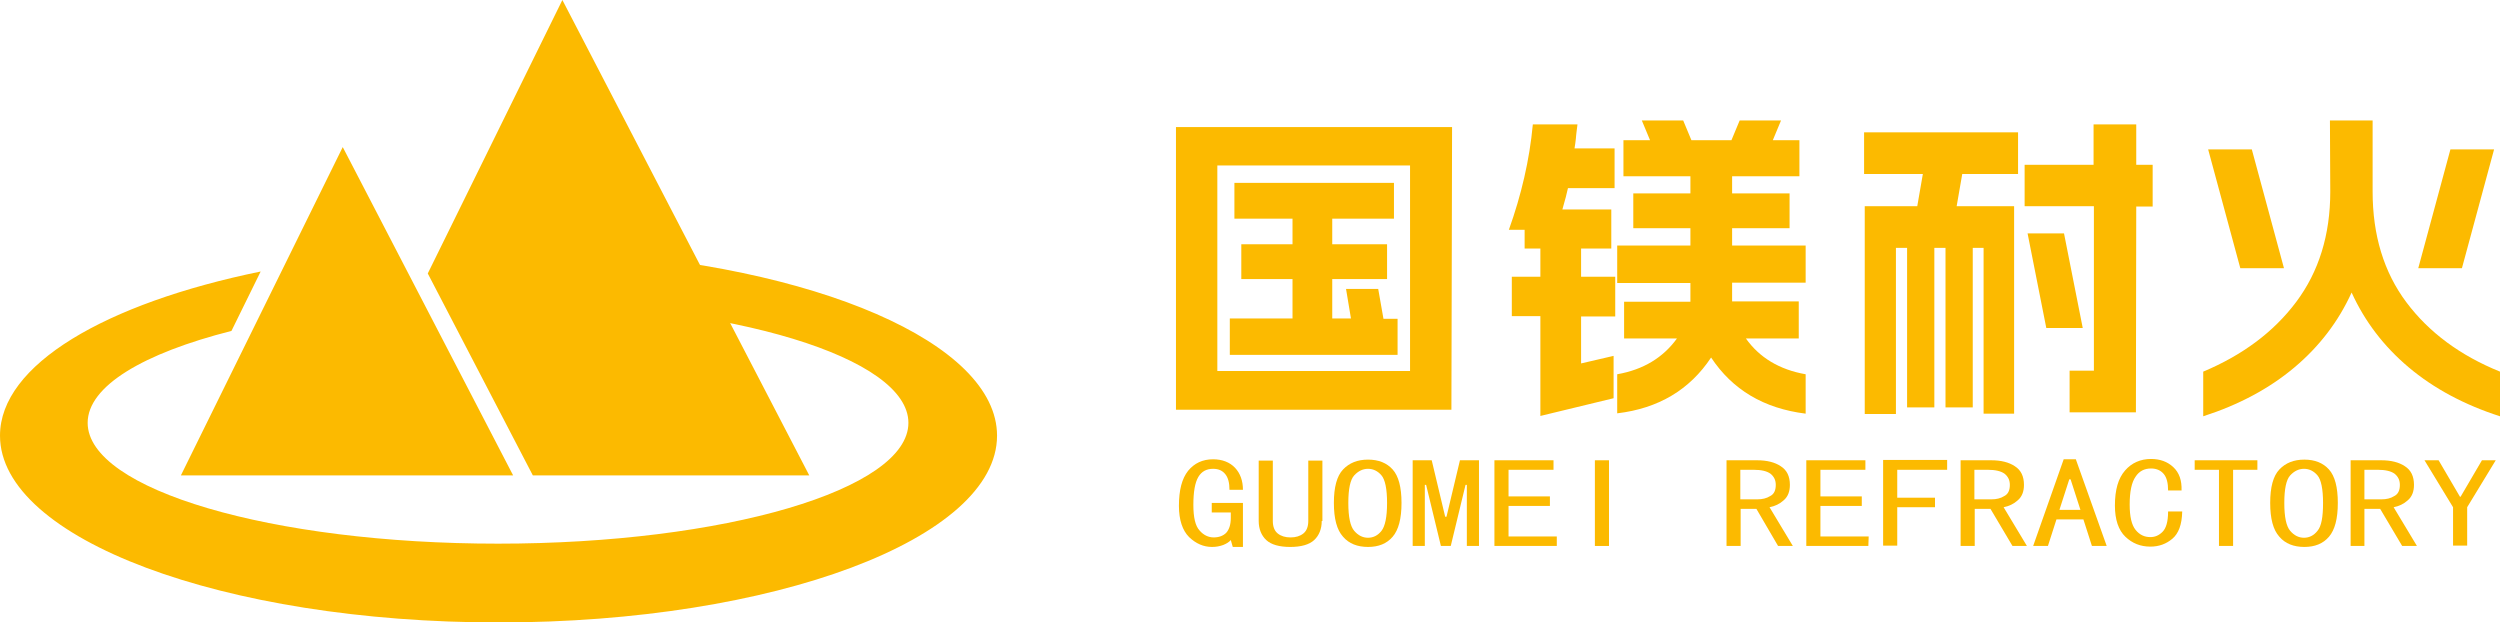
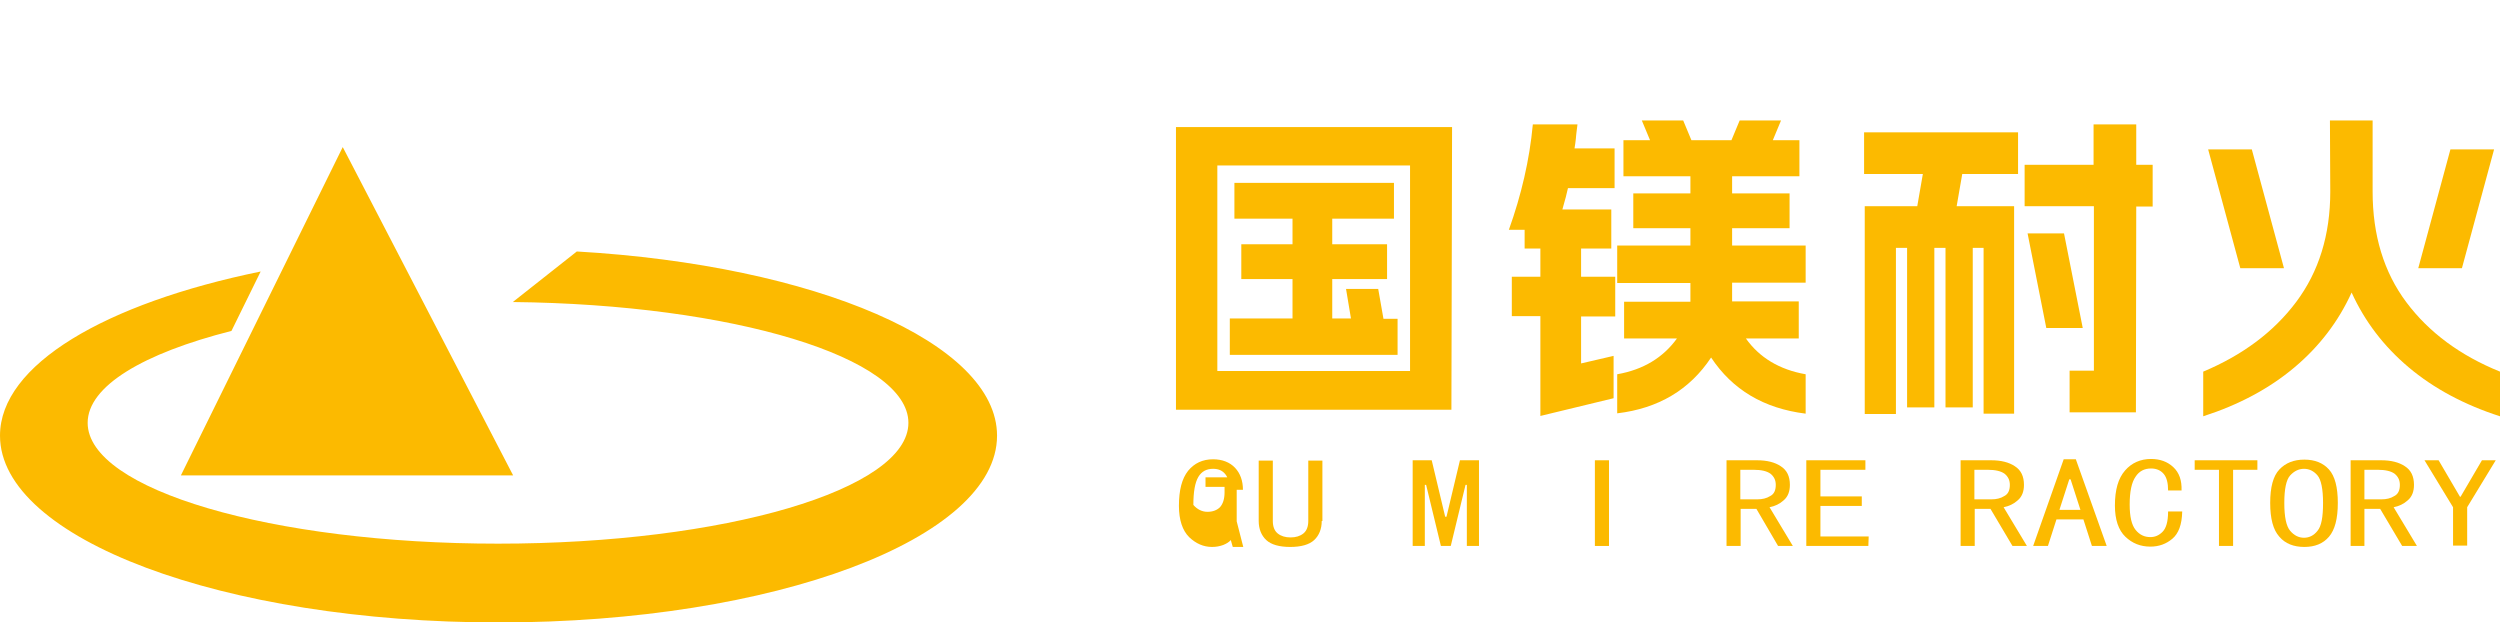
<svg xmlns="http://www.w3.org/2000/svg" version="1.1" id="图层_1" x="0px" y="0px" viewBox="0 0 761.5 189.6" style="enable-background:new 0 0 761.5 189.6;" xml:space="preserve">
  <style type="text/css">
	.st0{fill:#FCBA00;}
	.st1{display:none;}
	.st2{display:inline;fill:#FCBA00;}
</style>
  <g>
    <g>
      <g>
        <polygon class="st0" points="104.4,44.8 55.1,144.8 156.3,144.8    " />
      </g>
      <g>
        <path class="st0" d="M175.7,76.6L156.2,92c67,0.7,120.5,16.9,120.5,36.8c0,20.3-56,36.8-125,36.8s-125-16.5-125-36.8     c0-11.2,17-21.2,43.8-28l8.9-18.1C32.1,92.4,0,111.1,0,132.7c0,31.4,68,56.9,151.9,56.9s151.8-25.5,151.8-56.9     C303.7,104.4,248.2,80.8,175.7,76.6z" />
      </g>
      <g>
        <g>
-           <polygon class="st0" points="162.3,144.8 246.5,144.8 171.3,0 130.3,83.3     " />
-         </g>
+           </g>
        <g class="st1">
          <polygon class="st2" points="118.4,139.5 106.2,132.2 100,144.8 118.2,144.8     " />
        </g>
      </g>
    </g>
    <g>
      <path class="st0" d="M442.1,124.8h-83.9V38.7h84.1L442.1,124.8z M429.5,113V50.4h-58.7V113H429.5z M374.6,97h19.1V85h-15.6V74.4    h15.6v-7.8H376V55.7h48.6v10.9h-18.8v7.8h16.7V85h-16.7v12h5.7l-1.5-9h9.8l1.6,9.1h4.3v11h-51.1V97L374.6,97z" />
      <path class="st0" d="M466.9,37.9h13.6l-0.3,2.4c-0.1,0.5-0.1,1.2-0.2,2s-0.2,1.8-0.4,2.9h12.2v12.1h-14.2    c-0.3,1.5-0.9,3.7-1.7,6.5h14.9v11.9h-9.2v8.6H492v12.1h-10.4v14.3l9.9-2.3v12.9l-22.3,5.4V96.3h-8.7v-12h8.7v-8.6h-4.8V70h-4.8    C463.4,59.4,465.9,48.7,466.9,37.9z M521.2,108.9c-6.5,9.8-16,15.5-28.6,17V114c8-1.4,14-5.1,18.2-10.9h-16.1V91.9h20.2v-5.7    h-22.3V74.8h22.3v-5.3h-17.4V58.9h17.4v-5.2h-20.4v-11h8.1l-2.5-6h12.6l2.5,6h12.2l2.5-6h12.6l-2.5,6h8.1v11h-20.5v5.2h17.5v10.6    h-17.5v5.3H550v11.3h-22.4v5.7h20.3v11.3h-16.1c4.1,5.8,10.2,9.5,18.2,10.9v12C537.2,124.4,527.7,118.7,521.2,108.9z" />
      <path class="st0" d="M568,62.8h16l1.7-9.8h-17.9V40.3h46.9V53h-17l-1.7,9.8h17.5V126h-9.3V75.5h-3.3v48.6h-8.3V75.5h-3.4v48.6    h-8.3V75.5h-3.4v50.6H568V62.8z M616.6,50.2h21.1V37.9h13v12.3h5v12.7h-5l-0.1,62.7h-20.2v-12.7h7.4V62.8h-21.1V50.2H616.6z     M628.7,71.1l5.7,28.8h-11.1l-5.7-28.8C617.6,71.1,628.7,71.1,628.7,71.1z" />
      <path class="st0" d="M699.4,92c6.9-9.2,10.4-20.4,10.4-33.6l-0.1-21.7h13v21.7c0,13.2,3.4,24.5,10.3,33.7    c6.9,9.2,16.4,16.2,28.5,21.1v13.6c-10.9-3.5-20.2-8.5-27.8-14.9s-13.4-14-17.4-22.8c-4,8.8-9.8,16.4-17.4,22.8    c-7.6,6.4-16.9,11.4-27.8,14.9v-13.6C683,108.2,692.5,101.2,699.4,92z M685.9,45.5l9.8,36.2h-13.3l-9.8-36.2    C672.6,45.5,685.9,45.5,685.9,45.5z M746.4,45.5h13.3l-9.8,36.2h-13.3L746.4,45.5z" />
    </g>
    <g>
-       <path class="st0" d="M378.7,166.6h-3.2l-0.6-2.1c-0.5,0.6-1.3,1.1-2.3,1.5c-1.1,0.4-2.2,0.6-3.4,0.6c-2.6,0-4.9-1-7-3    c-2-2-3.1-5.2-3.1-9.5c0-4.8,0.9-8.3,2.8-10.7c1.9-2.3,4.4-3.5,7.6-3.5c2.8,0,5.1,0.9,6.7,2.6c1.6,1.7,2.4,4,2.4,6.7h-4.1    c0-2.1-0.4-3.7-1.3-4.8s-2.1-1.6-3.7-1.6c-2,0-3.5,0.8-4.5,2.5s-1.5,4.5-1.5,8.5c0,3.8,0.6,6.4,1.9,7.8c1.2,1.4,2.7,2.1,4.3,2.1    c1.6,0,2.9-0.5,3.8-1.4c0.9-1,1.4-2.5,1.4-4.5v-1.7h-5.8v-2.9h9.5v13.4L378.7,166.6L378.7,166.6z" />
+       <path class="st0" d="M378.7,166.6h-3.2l-0.6-2.1c-0.5,0.6-1.3,1.1-2.3,1.5c-1.1,0.4-2.2,0.6-3.4,0.6c-2.6,0-4.9-1-7-3    c-2-2-3.1-5.2-3.1-9.5c0-4.8,0.9-8.3,2.8-10.7c1.9-2.3,4.4-3.5,7.6-3.5c2.8,0,5.1,0.9,6.7,2.6c1.6,1.7,2.4,4,2.4,6.7h-4.1    c0-2.1-0.4-3.7-1.3-4.8s-2.1-1.6-3.7-1.6c-2,0-3.5,0.8-4.5,2.5s-1.5,4.5-1.5,8.5c1.2,1.4,2.7,2.1,4.3,2.1    c1.6,0,2.9-0.5,3.8-1.4c0.9-1,1.4-2.5,1.4-4.5v-1.7h-5.8v-2.9h9.5v13.4L378.7,166.6L378.7,166.6z" />
      <path class="st0" d="M402.6,158.7c0,2.4-0.8,4.4-2.3,5.8c-1.5,1.4-4,2.1-7.3,2.1s-5.8-0.7-7.3-2.1c-1.5-1.4-2.3-3.4-2.3-5.8v-18.4    h4.3v18.4c0,1.7,0.5,3,1.5,3.8s2.3,1.2,3.9,1.2s2.9-0.4,3.9-1.2s1.5-2.1,1.5-3.8v-18.4h4.3v18.4H402.6z" />
-       <path class="st0" d="M426.9,153.2c0,4.8-0.9,8.2-2.7,10.3c-1.8,2.1-4.3,3.1-7.5,3.1s-5.8-1-7.6-3.1c-1.9-2.1-2.8-5.5-2.8-10.3    s0.9-8.2,2.8-10.2s4.4-3,7.6-3s5.7,1,7.5,3C426,145,426.9,148.4,426.9,153.2z M422.5,153.2c0-4.3-0.6-7.1-1.7-8.4    c-1.1-1.3-2.5-2-4.1-2s-3,0.7-4.2,2s-1.8,4.1-1.8,8.4s0.6,7.1,1.8,8.5c1.2,1.4,2.6,2.1,4.2,2.1s3-0.7,4.1-2.1    C421.9,160.3,422.5,157.5,422.5,153.2z" />
      <path class="st0" d="M450.5,166.3h-3.7v-18.6h-0.4l-4.5,18.6h-3l-4.5-18.6H434v18.6h-3.7v-26.1h5.8l4.1,17.2h0.4l4.1-17.2h5.8    L450.5,166.3L450.5,166.3z" />
-       <path class="st0" d="M474.1,166.3h-18.9v-26.1h18v2.9h-13.7v8.1h12.6v2.9h-12.6v9.3h14.7v2.9L474.1,166.3L474.1,166.3z" />
      <path class="st0" d="M490.1,166.3h-4.3v-26.1h4.3V166.3z" />
      <path class="st0" d="M546.1,166.3h-4.5L535,155h-4.8v11.3h-4.3v-26.1h9.3c3,0,5.4,0.6,7.2,1.8c1.9,1.2,2.8,3.1,2.8,5.7    c0,2-0.6,3.6-1.9,4.7c-1.2,1.1-2.7,1.8-4.3,2.1L546.1,166.3z M540.9,147.7c0-1.4-0.5-2.5-1.6-3.4c-1.1-0.8-2.8-1.2-5.1-1.2h-4.1v9    h5.2c1.5,0,2.8-0.3,3.9-1C540.4,150.5,540.9,149.3,540.9,147.7z" />
      <path class="st0" d="M569.1,166.3h-18.9v-26.1h18v2.9h-13.7v8.1h12.6v2.9h-12.6v9.3h14.7L569.1,166.3L569.1,166.3z" />
-       <path class="st0" d="M593.1,143.1h-15.2v8.5h11.5v2.9h-11.5v11.7h-4.3v-26.1h19.5V143.1z" />
      <path class="st0" d="M617.4,166.3H613l-6.7-11.3h-4.8v11.3h-4.3v-26.1h9.3c3,0,5.4,0.6,7.2,1.8c1.9,1.2,2.8,3.1,2.8,5.7    c0,2-0.6,3.6-1.9,4.7c-1.2,1.1-2.7,1.8-4.3,2.1L617.4,166.3z M612.2,147.7c0-1.4-0.5-2.5-1.6-3.4c-1.1-0.8-2.8-1.2-5.1-1.2h-4.1v9    h5.2c1.5,0,2.8-0.3,3.9-1C611.7,150.5,612.2,149.3,612.2,147.7z" />
      <path class="st0" d="M641.7,166.3h-4.5l-2.6-8.1h-8.2l-2.6,8.1h-4.5l9.3-26.4h3.7L641.7,166.3z M633.7,155.3l-3-9.3h-0.4l-3,9.3    H633.7z" />
      <path class="st0" d="M664.7,155.9c-0.1,3.9-1.1,6.6-3,8.2c-1.9,1.6-4.1,2.4-6.7,2.4c-3,0-5.5-1-7.6-3s-3.2-5.2-3.2-9.5    c0-4.8,1-8.3,3.1-10.7c2-2.3,4.7-3.5,7.9-3.5c2.7,0,5,0.8,6.8,2.5s2.6,4,2.5,7.1h-4.1c0-2.2-0.4-3.9-1.3-5    c-0.9-1.1-2.2-1.7-3.9-1.7c-2,0-3.6,0.8-4.7,2.5c-1.2,1.7-1.8,4.5-1.8,8.5c0,3.7,0.6,6.2,1.8,7.7s2.7,2.2,4.5,2.2    c1.4,0,2.6-0.5,3.7-1.6c1.1-1.1,1.7-3.1,1.7-6.2h4.3V155.9z" />
      <path class="st0" d="M687.6,143.1h-7.4v23.2h-4.3v-23.2h-7.4v-2.9h19.1L687.6,143.1L687.6,143.1z" />
      <path class="st0" d="M712.1,153.2c0,4.8-0.9,8.2-2.7,10.3s-4.3,3.1-7.5,3.1s-5.8-1-7.6-3.1c-1.9-2.1-2.8-5.5-2.8-10.3    s0.9-8.2,2.8-10.2c1.9-2,4.4-3,7.6-3c3.2,0,5.7,1,7.5,3C711.2,145,712.1,148.4,712.1,153.2z M707.6,153.2c0-4.3-0.6-7.1-1.7-8.4    c-1.1-1.3-2.5-2-4.1-2s-3,0.7-4.2,2s-1.8,4.1-1.8,8.4s0.6,7.1,1.8,8.5s2.6,2.1,4.2,2.1c1.6,0,3-0.7,4.1-2.1    C707.1,160.3,707.6,157.5,707.6,153.2z" />
      <path class="st0" d="M736.2,166.3h-4.5L725,155h-4.8v11.3H716v-26.1h9.3c3,0,5.4,0.6,7.2,1.8c1.9,1.2,2.8,3.1,2.8,5.7    c0,2-0.6,3.6-1.9,4.7c-1.2,1.1-2.7,1.8-4.3,2.1L736.2,166.3z M731,147.7c0-1.4-0.5-2.5-1.6-3.4c-1.1-0.8-2.8-1.2-5.1-1.2h-4.1v9    h5.2c1.5,0,2.8-0.3,3.9-1C730.5,150.5,731,149.3,731,147.7z" />
      <path class="st0" d="M760.2,140.2l-8.7,14.3v11.7h-4.3v-11.7l-8.7-14.3h4.3l6.5,11.1h0.2l6.5-11.1H760.2z" />
    </g>
  </g>
</svg>